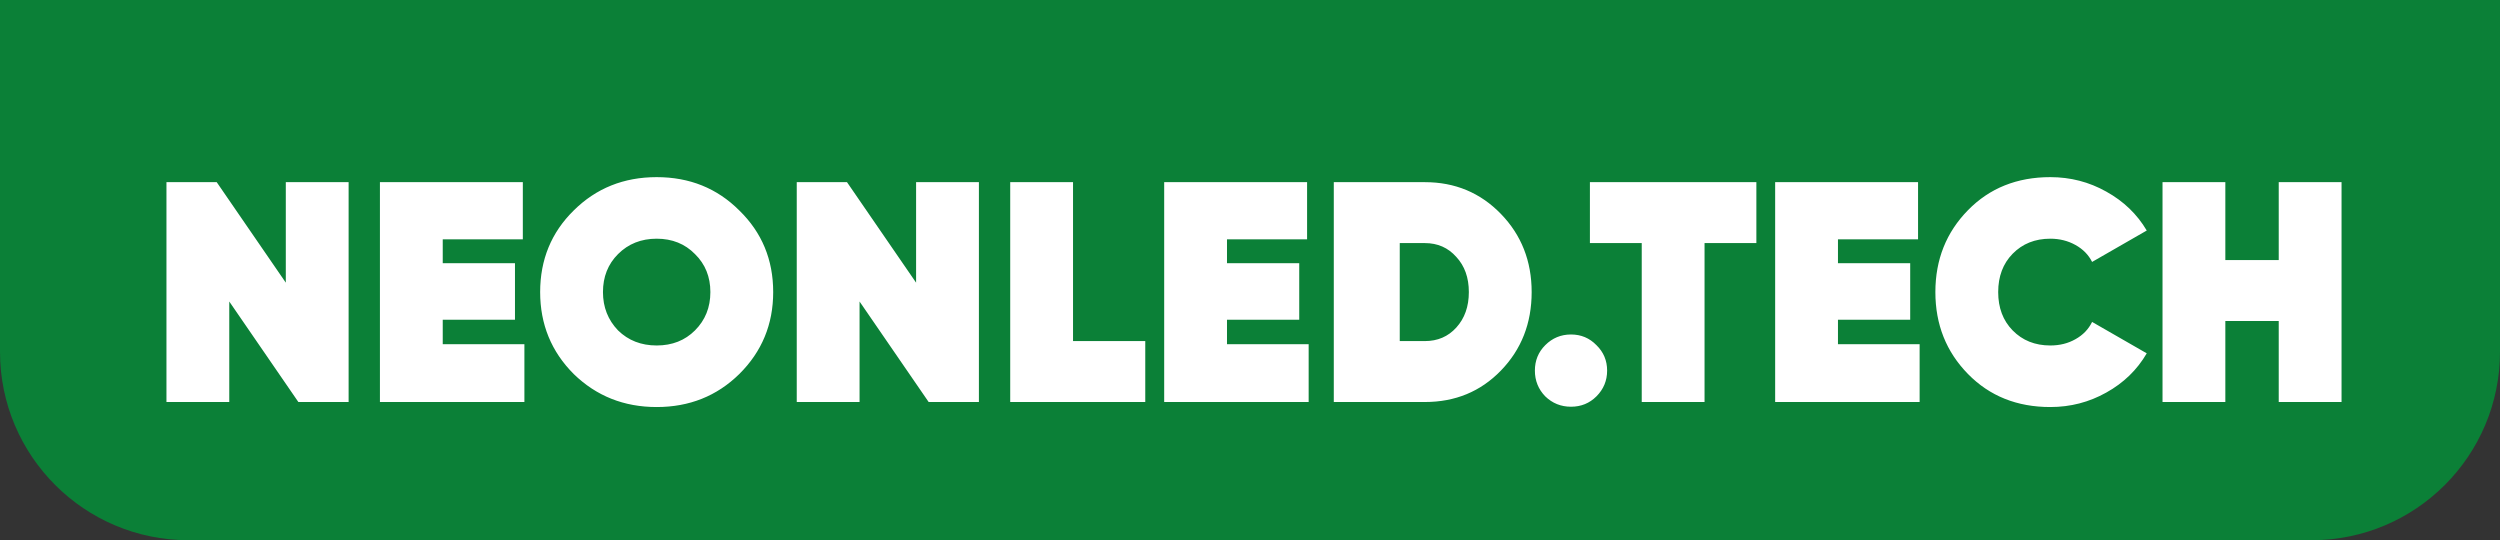
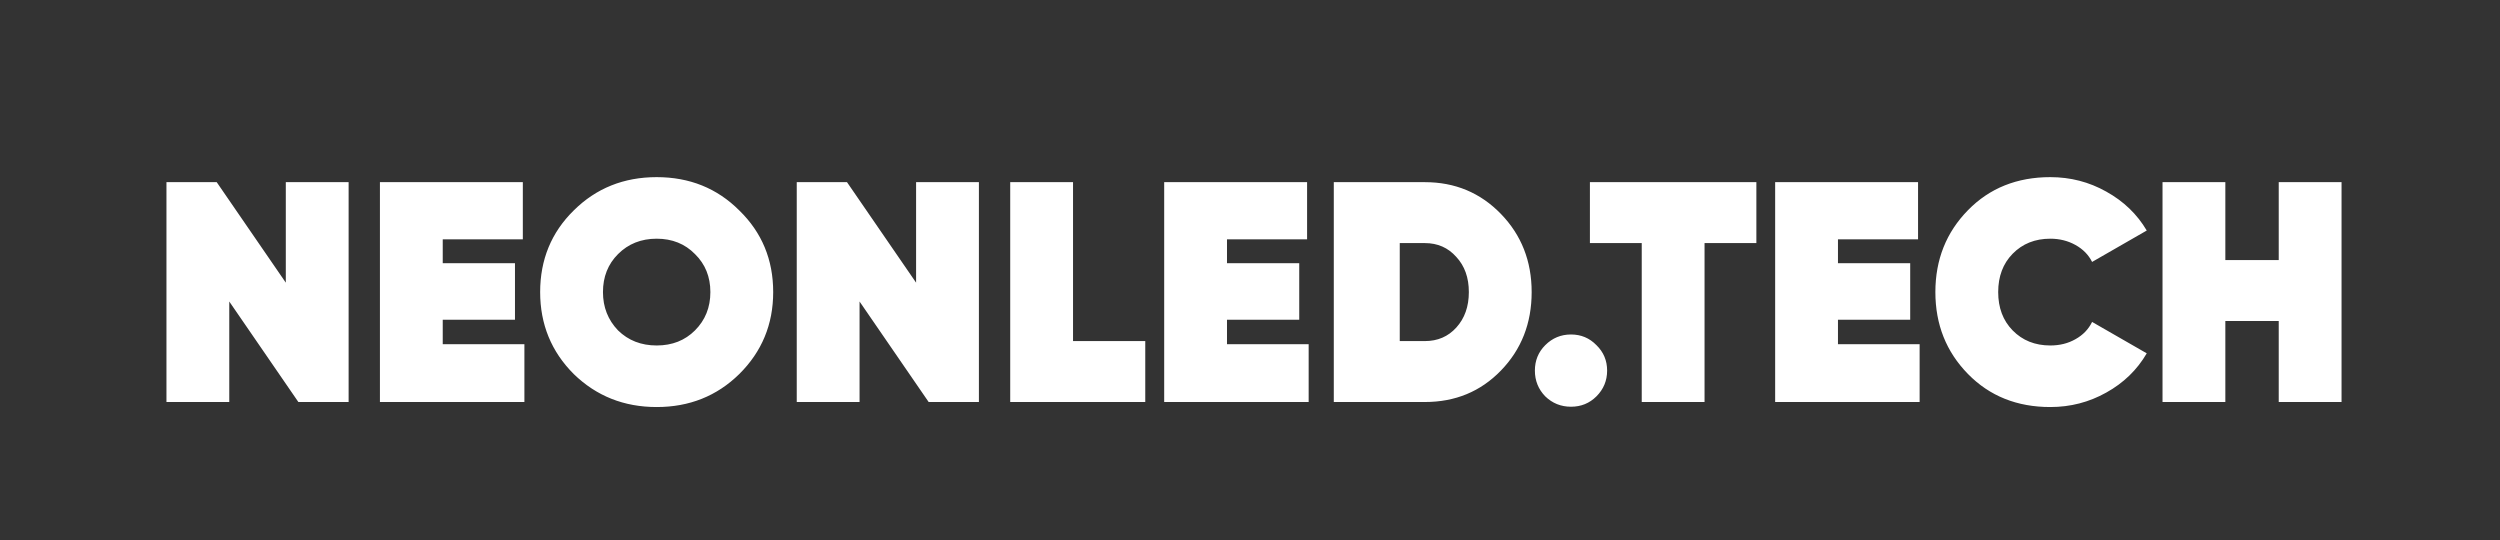
<svg xmlns="http://www.w3.org/2000/svg" width="199" height="43" viewBox="0 0 199 43" fill="none">
  <rect x="0" y="0" width="199" height="43" fill="#333333" stroke="none" />
-   <path d="M0 0H199V28C199 36.284 192.284 43 184 43H15C6.716 43 0 36.284 0 28V0Z" fill="#0B8037" />
  <path d="M22.75 22.5V14.5H27.75V32H23.75L18.25 24V32H13.25V14.5H17.25L22.75 22.5ZM35.242 25.45V27.4H41.742V32H30.242V14.5H41.617V19.05H35.242V20.95H40.992V25.45H35.242ZM58.846 29.775C57.063 31.525 54.871 32.4 52.271 32.4C49.671 32.4 47.471 31.525 45.671 29.775C43.888 27.992 42.996 25.817 42.996 23.25C42.996 20.667 43.888 18.5 45.671 16.75C47.454 14.983 49.654 14.1 52.271 14.1C54.888 14.1 57.079 14.983 58.846 16.75C60.646 18.5 61.546 20.667 61.546 23.25C61.546 25.817 60.646 27.992 58.846 29.775ZM49.196 26.3C50.013 27.1 51.038 27.5 52.271 27.5C53.504 27.5 54.521 27.1 55.321 26.3C56.138 25.483 56.546 24.467 56.546 23.25C56.546 22.033 56.138 21.025 55.321 20.225C54.521 19.408 53.504 19 52.271 19C51.038 19 50.013 19.408 49.196 20.225C48.396 21.025 47.996 22.033 47.996 23.25C47.996 24.45 48.396 25.467 49.196 26.3ZM72.921 22.5V14.5H77.921V32H73.921L68.421 24V32H63.421V14.5H67.421L72.921 22.5ZM85.413 14.5V27.15H91.163V32H80.413V14.5H85.413ZM97.669 25.45V27.4H104.169V32H92.669V14.5H104.044V19.05H97.669V20.95H103.419V25.45H97.669ZM106.17 14.5H113.42C115.82 14.5 117.837 15.342 119.47 17.025C121.103 18.708 121.92 20.783 121.92 23.25C121.92 25.733 121.103 27.817 119.47 29.5C117.853 31.167 115.837 32 113.42 32H106.17V14.5ZM111.42 27.15H113.42C114.437 27.15 115.27 26.792 115.92 26.075C116.587 25.342 116.92 24.4 116.92 23.25C116.92 22.1 116.587 21.167 115.92 20.45C115.27 19.717 114.437 19.35 113.42 19.35H111.42V27.15ZM127.077 31.55C126.527 32.1 125.852 32.375 125.052 32.375C124.252 32.375 123.568 32.1 123.002 31.55C122.452 30.983 122.177 30.3 122.177 29.5C122.177 28.7 122.452 28.025 123.002 27.475C123.568 26.908 124.252 26.625 125.052 26.625C125.852 26.625 126.527 26.908 127.077 27.475C127.643 28.025 127.927 28.7 127.927 29.5C127.927 30.3 127.643 30.983 127.077 31.55ZM126.557 14.5H139.807V19.35H135.682V32H130.682V19.35H126.557V14.5ZM146.302 25.45V27.4H152.802V32H141.302V14.5H152.677V19.05H146.302V20.95H152.052V25.45H146.302ZM163.206 32.4C160.556 32.4 158.372 31.525 156.656 29.775C154.922 28.008 154.056 25.833 154.056 23.25C154.056 20.667 154.922 18.492 156.656 16.725C158.372 14.975 160.556 14.1 163.206 14.1C164.806 14.1 166.289 14.483 167.656 15.25C169.039 16.017 170.114 17.05 170.881 18.35L166.531 20.85C166.247 20.283 165.806 19.833 165.206 19.5C164.606 19.167 163.939 19 163.206 19C161.989 19 160.989 19.4 160.206 20.2C159.439 20.983 159.056 22 159.056 23.25C159.056 24.5 159.439 25.517 160.206 26.3C160.989 27.1 161.989 27.5 163.206 27.5C163.956 27.5 164.622 27.333 165.206 27C165.806 26.667 166.247 26.208 166.531 25.625L170.881 28.125C170.114 29.442 169.039 30.483 167.656 31.25C166.289 32.017 164.806 32.4 163.206 32.4ZM181.387 20.7V14.5H186.387V32H181.387V25.55H177.137V32H172.137V14.5H177.137V20.7H181.387Z" fill="white" />
</svg>